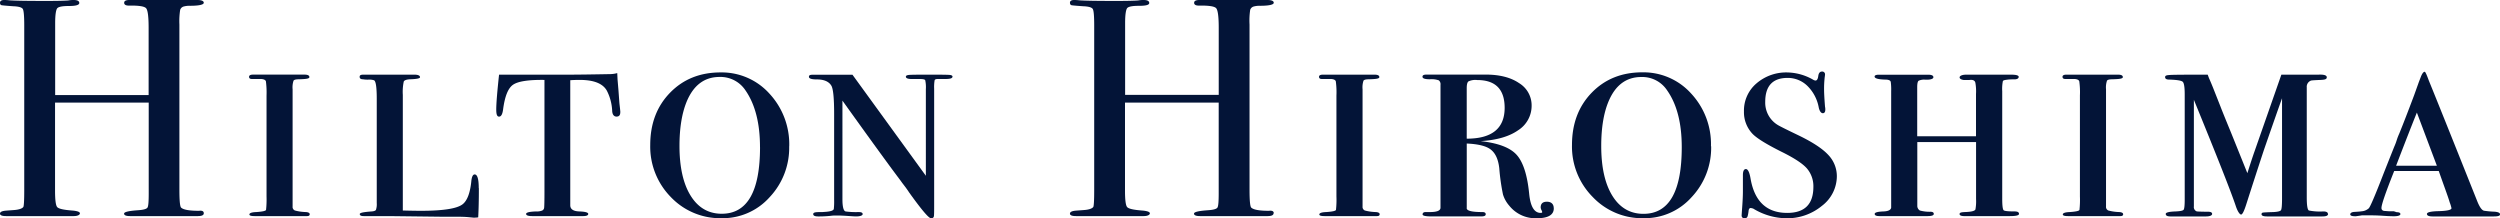
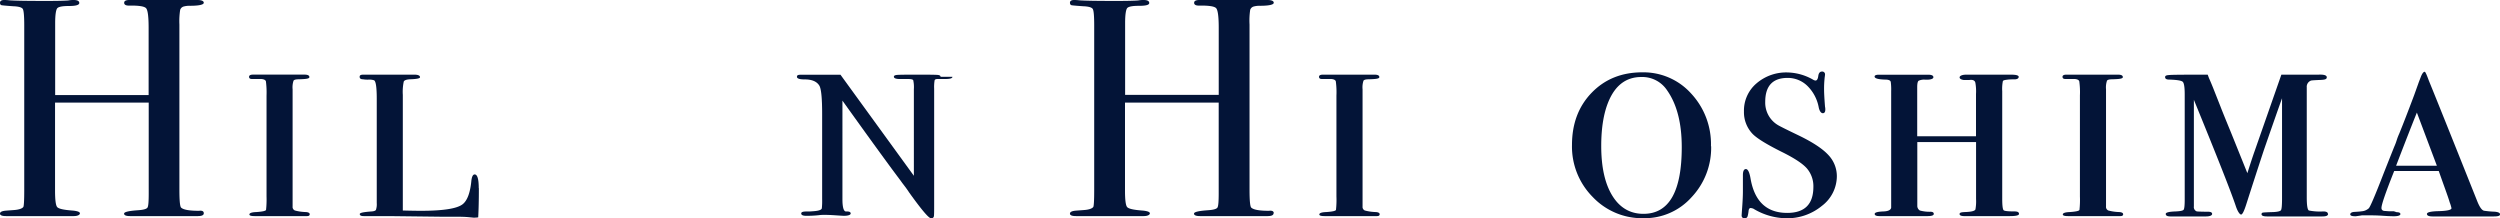
<svg xmlns="http://www.w3.org/2000/svg" id="レイヤー_1" data-name="レイヤー 1" viewBox="0 0 834.31 72.85">
  <defs>
    <style>.cls-1{fill:none;}.cls-2{clip-path:url(#clip-path);}.cls-3{fill:#031437;}</style>
    <clipPath id="clip-path">
      <rect class="cls-1" width="834.31" height="72.85" />
    </clipPath>
  </defs>
  <g id="グループ_142" data-name="グループ 142">
    <g class="cls-2">
      <g id="グループ_141" data-name="グループ 141">
        <path id="パス_138" data-name="パス 138" class="cls-3" d="M68,71.19q0,.93-2,.93H43.47c-1.38,0-2.06-.27-2.06-.83s1.6-.93,4.81-1.14c1.71-.13,2.7-.42,3-.88s.41-2,.41-4.81V34.24H18.37V63.61q0,4.68.72,5.5c.49.56,2.11.93,4.88,1.14,1.8.14,2.7.46,2.7.94s-.69.93-2.08.93H2.08C.69,72.12,0,71.85,0,71.29s.69-.9,2.08-1l2.8-.21c1.52-.14,2.49-.48,2.9-1,.21-.34.31-2.28.31-5.8V8.5c0-3.11-.16-4.94-.47-5.49s-1.4-.86-3.27-.93C2.22,1.93,1,1.82.58,1.75S0,1.38,0,.88.45,0,1.35,0c.28,0,.87,0,1.76.1q2.6.21,12.25.21,5.3,0,7.37-.15A8.93,8.93,0,0,1,24.59,0c1.25,0,1.87.35,1.87,1S25.34,2,23.09,2s-3.59.26-4,.78-.68,2.17-.68,4.94v24H49.6V9.27c0-3.68-.27-5.85-.83-6.51S46.28,1.81,43,1.87c-1,0-1.56-.31-1.56-.93S42,0,43.17,0H65.79C67.25,0,68,.31,68,.93s-1.52,1-4.57,1a7.19,7.19,0,0,0-2,.21,1.73,1.73,0,0,0-1.3,1.14,24.18,24.18,0,0,0-.26,4.88V63.4q0,5,.51,5.81,1,1.14,6,1.14c1.09-.14,1.63.14,1.63.83" />
        <path id="パス_139" data-name="パス 139" class="cls-3" d="M103.36,71.5c0,.41-.31.62-.94.62H85q-1.77,0-1.77-.54c0-.48.77-.75,2.29-.81,2.08-.14,3.16-.38,3.27-.73a32.24,32.24,0,0,0,.16-4.5V31.89a29,29,0,0,0-.21-4.75q-.21-.67-1.56-.78H84.06c-.63,0-.94-.25-.94-.73s.45-.73,1.35-.73h17.12c1.11,0,1.66.28,1.66.83s-1.18.66-3.52.73c-1,0-1.56.15-1.77.47a7.06,7.06,0,0,0-.31,2.85V68.9a1.28,1.28,0,0,0,.78,1.35,15.78,15.78,0,0,0,3.68.52c.83.07,1.25.31,1.25.73" />
        <path id="パス_140" data-name="パス 140" class="cls-3" d="M159.81,62.78q0,5.82-.22,9.76a11.42,11.42,0,0,1-1.55.1l-1.61-.16c-1-.1-2.3-.15-3.89-.15h-4.88l-17.74-.21h-8.51c-.9,0-1.35-.23-1.35-.68s1.35-.68,4-.88c.77-.06,1.23-.24,1.4-.51a5.94,5.94,0,0,0,.27-2.29V32.91c0-3.88-.32-5.92-.94-6.13a5.05,5.05,0,0,0-1.81-.21,8.52,8.52,0,0,1-1.82-.11c-.76,0-1.14-.27-1.14-.83s.45-.72,1.35-.72h16.8q2,0,2,.87c0,.39-1.14.62-3.42.68-1.11.07-1.77.32-2,.73a16.43,16.43,0,0,0-.32,4.48V70.25c2.76.07,4.75.1,6,.1q11.16,0,13.95-2.18c1.51-1.17,2.48-3.66,2.89-7.47q.21-2.49,1.14-2.49c.9,0,1.36,1.52,1.36,4.57" />
-         <path id="パス_141" data-name="パス 141" class="cls-3" d="M207,37.49c0,.95-.41,1.42-1.25,1.42s-1.38-.63-1.45-1.9a16.3,16.3,0,0,0-1.77-6.73q-2-3.6-9-3.61c-.7,0-1.77,0-3.22.1V68.49c0,1.31,1,2,3,2.07s3,.35,3,.83-.59.73-1.76.73H177.65c-1.38,0-2.07-.24-2.07-.73s1.14-.76,3.42-.83a4.24,4.24,0,0,0,1.66-.21,1.16,1.16,0,0,0,.94-1.09c.06-.59.1-2.34.1-5.25V26.67q-8.1-.11-10.54,1.65c-1.63,1.16-2.71,3.91-3.27,8.23-.21,1.58-.65,2.37-1.34,2.37s-.94-.79-.94-2.36q0-3,.94-11.65h24.18q3.21,0,13.07-.18a9.08,9.08,0,0,0,2.19-.34l.1,2.13.31,3.66.31,4.26.21,1.83c.06.61.1,1,.1,1.22" />
-         <path id="パス_142" data-name="パス 142" class="cls-3" d="M263.37,48.82a24,24,0,0,1-6.54,17,21,21,0,0,1-16,7,22.76,22.76,0,0,1-17-7.1A24,24,0,0,1,217,48.41q0-10.66,6.6-17.45t16.86-6.79a21.41,21.41,0,0,1,16.34,7.1,24.82,24.82,0,0,1,6.59,17.55m-9.76.31q0-12-4.87-19a10,10,0,0,0-8.62-4.45q-7.58,0-11,8.28-2.37,5.81-2.38,14.7,0,10.67,3.74,16.67t10.37,6q12.77,0,12.77-22.26" />
-         <path id="パス_143" data-name="パス 143" class="cls-3" d="M317.85,25.63c0,.49-.77.73-2.29.73H313c-.62,0-1,.14-1.09.42a13.22,13.22,0,0,0-.16,2.81V67.85c0,2.5,0,4-.1,4.38s-.38.62-.93.62c-.77,0-3.22-2.9-7.38-8.71-.48-.76-1.24-1.8-2.27-3.12-.14-.21-.51-.73-1.14-1.56q-5.19-6.89-18.79-25.88V66.49c0,2.58.37,3.94,1.09,4.08a25.48,25.48,0,0,0,4,.21h.41c.84,0,1.25.22,1.25.67s-.76.78-2.28.78c-.28,0-1.42-.07-3.43-.21-1-.06-2-.1-2.8-.1s-1.38,0-2.08.1a37.68,37.68,0,0,1-4.25.21c-1.11,0-1.66-.26-1.66-.78s.65-.67,2-.67h.93l1.36-.1c1.65-.14,2.52-.46,2.59-1a23.39,23.39,0,0,0,.1-3V38c0-5.23-.31-8.36-.93-9.41-.84-1.39-2.46-2.09-4.88-2.09-1.73,0-2.6-.29-2.6-.87s.45-.69,1.35-.69h13.18l24.49,33.72V29.78a10.86,10.86,0,0,0-.21-3c-.14-.27-.69-.41-1.66-.41h-2.8c-1.32,0-2-.26-2-.78,0-.32.33-.51,1-.58s3-.1,7-.1q5.72,0,6.64.1c.63.06.94.27.94.63" />
+         <path id="パス_143" data-name="パス 143" class="cls-3" d="M317.85,25.63c0,.49-.77.73-2.29.73H313c-.62,0-1,.14-1.09.42a13.22,13.22,0,0,0-.16,2.81V67.85c0,2.5,0,4-.1,4.38s-.38.62-.93.62c-.77,0-3.22-2.9-7.38-8.71-.48-.76-1.24-1.8-2.27-3.12-.14-.21-.51-.73-1.14-1.56q-5.19-6.89-18.79-25.88V66.49c0,2.58.37,3.94,1.09,4.08h.41c.84,0,1.25.22,1.25.67s-.76.78-2.28.78c-.28,0-1.42-.07-3.43-.21-1-.06-2-.1-2.8-.1s-1.38,0-2.08.1a37.68,37.68,0,0,1-4.25.21c-1.11,0-1.66-.26-1.66-.78s.65-.67,2-.67h.93l1.36-.1c1.65-.14,2.52-.46,2.59-1a23.39,23.39,0,0,0,.1-3V38c0-5.23-.31-8.36-.93-9.41-.84-1.39-2.46-2.09-4.88-2.09-1.73,0-2.6-.29-2.6-.87s.45-.69,1.35-.69h13.18l24.49,33.72V29.78a10.86,10.86,0,0,0-.21-3c-.14-.27-.69-.41-1.66-.41h-2.8c-1.32,0-2-.26-2-.78,0-.32.33-.51,1-.58s3-.1,7-.1q5.72,0,6.64.1c.63.06.94.27.94.63" />
        <path id="パス_144" data-name="パス 144" class="cls-3" d="M425,71.19q0,.93-2,.93H400.54c-1.38,0-2.07-.27-2.07-.83s1.61-.93,4.82-1.14c1.71-.13,2.7-.42,3-.88s.42-2,.42-4.81V34.24H375.44V63.61q0,4.68.72,5.5c.49.56,2.11.93,4.88,1.14,1.8.14,2.7.46,2.7.94s-.69.93-2.08.93H359.15c-1.39,0-2.08-.27-2.08-.83s.69-.9,2.08-1l2.8-.21c1.52-.13,2.49-.48,2.9-1,.21-.34.31-2.28.31-5.8V8.5c0-3.11-.15-4.94-.47-5.49s-1.4-.86-3.27-.93c-2.14-.15-3.41-.26-3.78-.33s-.57-.37-.57-.88.45-.87,1.35-.87c.28,0,.87,0,1.76.1q2.6.21,12.25.21,5.29,0,7.37-.16A9.66,9.66,0,0,1,381.66,0c1.25,0,1.87.35,1.87,1s-1.12.94-3.37.94-3.59.26-4,.78-.68,2.17-.68,4.94v24h31.24V9.27q0-5.52-.84-6.51c-.55-.66-2.49-.95-5.81-.89-1,0-1.56-.31-1.56-.93s.59-.94,1.77-.94h22.62c1.46,0,2.18.31,2.18.93s-1.52,1-4.56,1a7.22,7.22,0,0,0-2,.21,1.73,1.73,0,0,0-1.3,1.14A24.18,24.18,0,0,0,417,8.2V63.4q0,5,.51,5.81,1,1.14,5.94,1.14c1.09-.14,1.64.14,1.64.83" />
        <path id="パス_145" data-name="パス 145" class="cls-3" d="M460.43,71.5c0,.41-.31.62-.94.62H442.06q-1.77,0-1.77-.54c0-.48.76-.75,2.29-.81,2.08-.14,3.16-.38,3.27-.73a30.77,30.77,0,0,0,.15-4.5V31.89a26.91,26.91,0,0,0-.21-4.75c-.14-.45-.65-.71-1.55-.78h-3.11c-.62,0-.94-.25-.94-.73s.45-.72,1.35-.72h17.12c1.11,0,1.66.27,1.66.82s-1.18.66-3.52.73c-1,0-1.56.16-1.77.47a7.06,7.06,0,0,0-.31,2.85V68.9a1.29,1.29,0,0,0,.77,1.35,15.94,15.94,0,0,0,3.69.52c.83.07,1.25.31,1.25.73" />
-         <path id="パス_146" data-name="パス 146" class="cls-3" d="M518.54,69.52q0,3.33-5.79,3.32a11.23,11.23,0,0,1-9.1-4.23,10.11,10.11,0,0,1-2.07-3.72,70.16,70.16,0,0,1-1.24-8.79c-.35-3-1.3-5-2.85-6.2s-4.22-1.83-8-2V69.32q-.32,1.46,5.21,1.45c.75,0,1.12.24,1.12.73s-.49.72-1.45.72H477.65c-1.93,0-2.9-.22-2.9-.68s.35-.77,1-.77h1.45c2.36,0,3.53-.48,3.53-1.45v-41a1.66,1.66,0,0,0-.57-1.51,7.32,7.32,0,0,0-3-.36c-1.63,0-2.44-.27-2.44-.83s.49-.73,1.46-.73h19.6q7,0,11.16,2.84a8.67,8.67,0,0,1,4.2,7.49,9.65,9.65,0,0,1-4.46,8.22q-4.45,3.15-12.56,3.66,8.73.95,12,4.55t4.2,13q.63,6.41,3.84,6.4c.35,0,.52-.1.52-.3a2.85,2.85,0,0,0-.26-.65,2.38,2.38,0,0,1-.26-.86c0-1.28.69-1.92,2.08-1.92s2.28.72,2.28,2.18M502.14,36q0-9.29-9.16-9.29a5.46,5.46,0,0,0-2.93.46q-.57.47-.57,2.22V46.28q12.66,0,12.66-10.32" />
        <path id="パス_147" data-name="パス 147" class="cls-3" d="M571.05,48.82a24,24,0,0,1-6.54,17,21,21,0,0,1-16,7,22.72,22.72,0,0,1-17-7.1,23.88,23.88,0,0,1-6.9-17.34q0-10.66,6.59-17.45t16.86-6.79a21.41,21.41,0,0,1,16.34,7.1,24.77,24.77,0,0,1,6.59,17.55m-9.75.31q0-12-4.88-18.94a9.94,9.94,0,0,0-8.61-4.46q-7.59,0-11,8.29-2.38,5.79-2.38,14.7,0,10.67,3.73,16.67t10.37,6q12.78,0,12.77-22.26" />
        <path id="パス_148" data-name="パス 148" class="cls-3" d="M613,58.79a12.47,12.47,0,0,1-5,9.92,18.19,18.19,0,0,1-12,4.13,21.74,21.74,0,0,1-10.9-3.22,4,4,0,0,0-.84-.2c-.41,0-.66.33-.72,1a11,11,0,0,1-.31,1.71,1,1,0,0,1-1,.74.92.92,0,0,1-1-.78.76.76,0,0,1,0-.26c0-.14.07-1.18.21-3.11s.21-3.6.21-5V58.42c0-1.31.34-2,1-2s1.21,1.07,1.56,3.22q2,11.42,12.24,11.41,8.71,0,8.72-8.67A9.14,9.14,0,0,0,603,56.2q-2.09-2.37-8.1-5.37-7.89-3.91-10.07-6.2A10.47,10.47,0,0,1,582,37.2a11.91,11.91,0,0,1,4.16-9.35,15.19,15.19,0,0,1,10.48-3.67,17.91,17.91,0,0,1,8.4,2.39,1.86,1.86,0,0,0,.83.31c.48,0,.8-.5.93-1.5s.55-1.5,1.25-1.5a.92.92,0,0,1,1,.78,1,1,0,0,1,0,.25,7.53,7.53,0,0,1-.1.83,33.76,33.76,0,0,0-.21,4.26c0,1,.1,2.9.31,5.6a4.14,4.14,0,0,1,.1.93c0,.83-.28,1.25-.83,1.25s-1.07-.62-1.35-1.85a13.48,13.48,0,0,0-3.79-7.25A9.35,9.35,0,0,0,596.57,26q-7.47,0-7.47,8a8.7,8.7,0,0,0,4.25,7.75c.83.49,3.25,1.69,7.27,3.62,4.49,2.2,7.68,4.32,9.54,6.35A10.26,10.26,0,0,1,613,58.8" />
        <path id="パス_149" data-name="パス 149" class="cls-3" d="M673.78,71.39c0,.49-1,.73-3.11.73H656.24c-1.52.07-2.28-.16-2.28-.68s.58-.6,1.73-.67q3.36-.1,3.57-.93a15.14,15.14,0,0,0,.2-3.43v-19H639.85V68.8a1.79,1.79,0,0,0,.86,1.45,12.3,12.3,0,0,0,3.52.42c.75,0,1.12.24,1.12.72s-.69.73-2.08.73H627.19c-1,0-1.56-.24-1.56-.73s1-.76,3-.83c1.52-.07,2.36-.48,2.5-1.24V30.51A20.17,20.17,0,0,0,631,27.4c-.07-.56-.69-.84-1.87-.84-2.35-.06-3.53-.41-3.53-1,0-.42.49-.63,1.45-.63h16.4c1.18,0,1.77.28,1.77.83s-.91.9-2.75.83a4.14,4.14,0,0,0-2.19.37c-.3.24-.46.95-.46,2.12v16.4h19.62V31.37a16.18,16.18,0,0,0-.2-3.68q-.21-1.23-2-1H655.3c-.89-.15-1.33-.44-1.33-.88s.73-.89,2.18-.89H671.2c1.66,0,2.49.25,2.49.73s-.47.83-1.4.83c-.78,0-1.56,0-2.34.1s-1.42.18-1.55.52a13.22,13.22,0,0,0-.21,3.32V66.31c0,2.35.17,3.65.52,3.89s1.56.36,3.63.36c1,0,1.45.28,1.45.83" />
        <path id="パス_150" data-name="パス 150" class="cls-3" d="M708.55,71.5c0,.41-.32.62-.94.62H690.18q-1.77,0-1.77-.54c0-.48.76-.75,2.29-.81,2.07-.14,3.16-.38,3.27-.73a30.77,30.77,0,0,0,.15-4.5V31.89a26.91,26.91,0,0,0-.21-4.75c-.14-.45-.65-.71-1.56-.78h-3.1c-.63,0-.94-.25-.94-.73s.45-.72,1.35-.72h17.12c1.11,0,1.66.27,1.66.82s-1.18.66-3.53.73c-1,0-1.56.16-1.76.47a7.07,7.07,0,0,0-.32,2.85V68.9a1.3,1.3,0,0,0,.78,1.35,15.87,15.87,0,0,0,3.69.52c.83.07,1.24.31,1.24.73" />
        <path id="パス_151" data-name="パス 151" class="cls-3" d="M776.93,71.39c0,.56-.62.84-1.87.84H756.59c-1.24,0-1.86-.25-1.86-.73a.51.51,0,0,1,.46-.55q.46-.09,3.48-.18c1.45-.07,2.3-.28,2.54-.62s.36-1.64.36-3.87V32.79q-1.86,5.19-6,17.12-2.38,7.17-6,18.48c-.69,2.14-1.25,3.21-1.66,3.21s-1.14-.93-1.76-2.8q-2.39-7.15-14-35.49V68.89a1.52,1.52,0,0,0,1,1.67c1,.07,2.22.1,3.74.1.9,0,1.35.25,1.35.73s-.69.84-2.08.84H724.32q-1.56,0-1.56-.84c0-.48,1.1-.76,3.32-.83,1.52-.07,2.41-.25,2.65-.57s.36-1.43.36-3.37V31.44c0-2.35-.22-3.74-.67-4.15s-2-.66-4.52-.73c-.9,0-1.35-.27-1.35-.83s.59-.65,1.77-.72,5.33-.1,12.44-.1l.42,1.14c.35.76.8,1.83,1.36,3.21L741,35.49q1,2.59,3.53,8.72L750,57.79q1.58-5,2.42-7.35l8.93-25.53h12.45c1.8-.07,2.7.22,2.7.88s-.66.82-2,.88c-1.8.07-2.88.14-3.23.21a2.19,2.19,0,0,0-1.45,2.28V65.79c0,2.77.24,4.26.73,4.46a18.68,18.68,0,0,0,4.78.31c1,0,1.55.28,1.55.83" />
        <path id="パス_152" data-name="パス 152" class="cls-3" d="M834.31,71.6q0,.63-2.07.63H811.79c-1.24,0-1.86-.28-1.86-.83s1.24-.86,3.73-.93c3-.07,4.46-.41,4.46-1a12.39,12.39,0,0,0-.62-2q-.19-.83-2.39-6.9l-1.24-3.5H799q-4.26,10.68-4.25,12.34c0,.63.41,1,1.24,1l1.35.1h1.56l.93.31c.83,0,1.24.21,1.24.63s-.72.72-2.17.72c-.21,0-1.44,0-3.69-.16s-4.23-.15-6-.15h-.94l-.93.15-1.14.16h-.21c-1.11,0-1.66-.21-1.66-.63s.45-.76,1.35-.82c1.24-.07,2.08-.14,2.49-.21a3.93,3.93,0,0,0,2.28-.94q.63-.32,5.09-11.86Q797.37,53.08,799,49a19.15,19.15,0,0,0,.83-2.18,18.66,18.66,0,0,1,.84-2.19q1.75-4.26,5-12.9l1.56-4.36.72-1.87c.41-1,.83-1.55,1.24-1.55.21,0,.66,1,1.35,2.9q3.11,7.57,16.08,40.06c.83,2.14,1.63,3.28,2.39,3.42a30.75,30.75,0,0,0,3.33.31c1.3.07,2,.38,2,.94M813.24,55.3l-6.67-17.73q-2.52,6.23-6.93,17.73Z" />
      </g>
    </g>
  </g>
</svg>